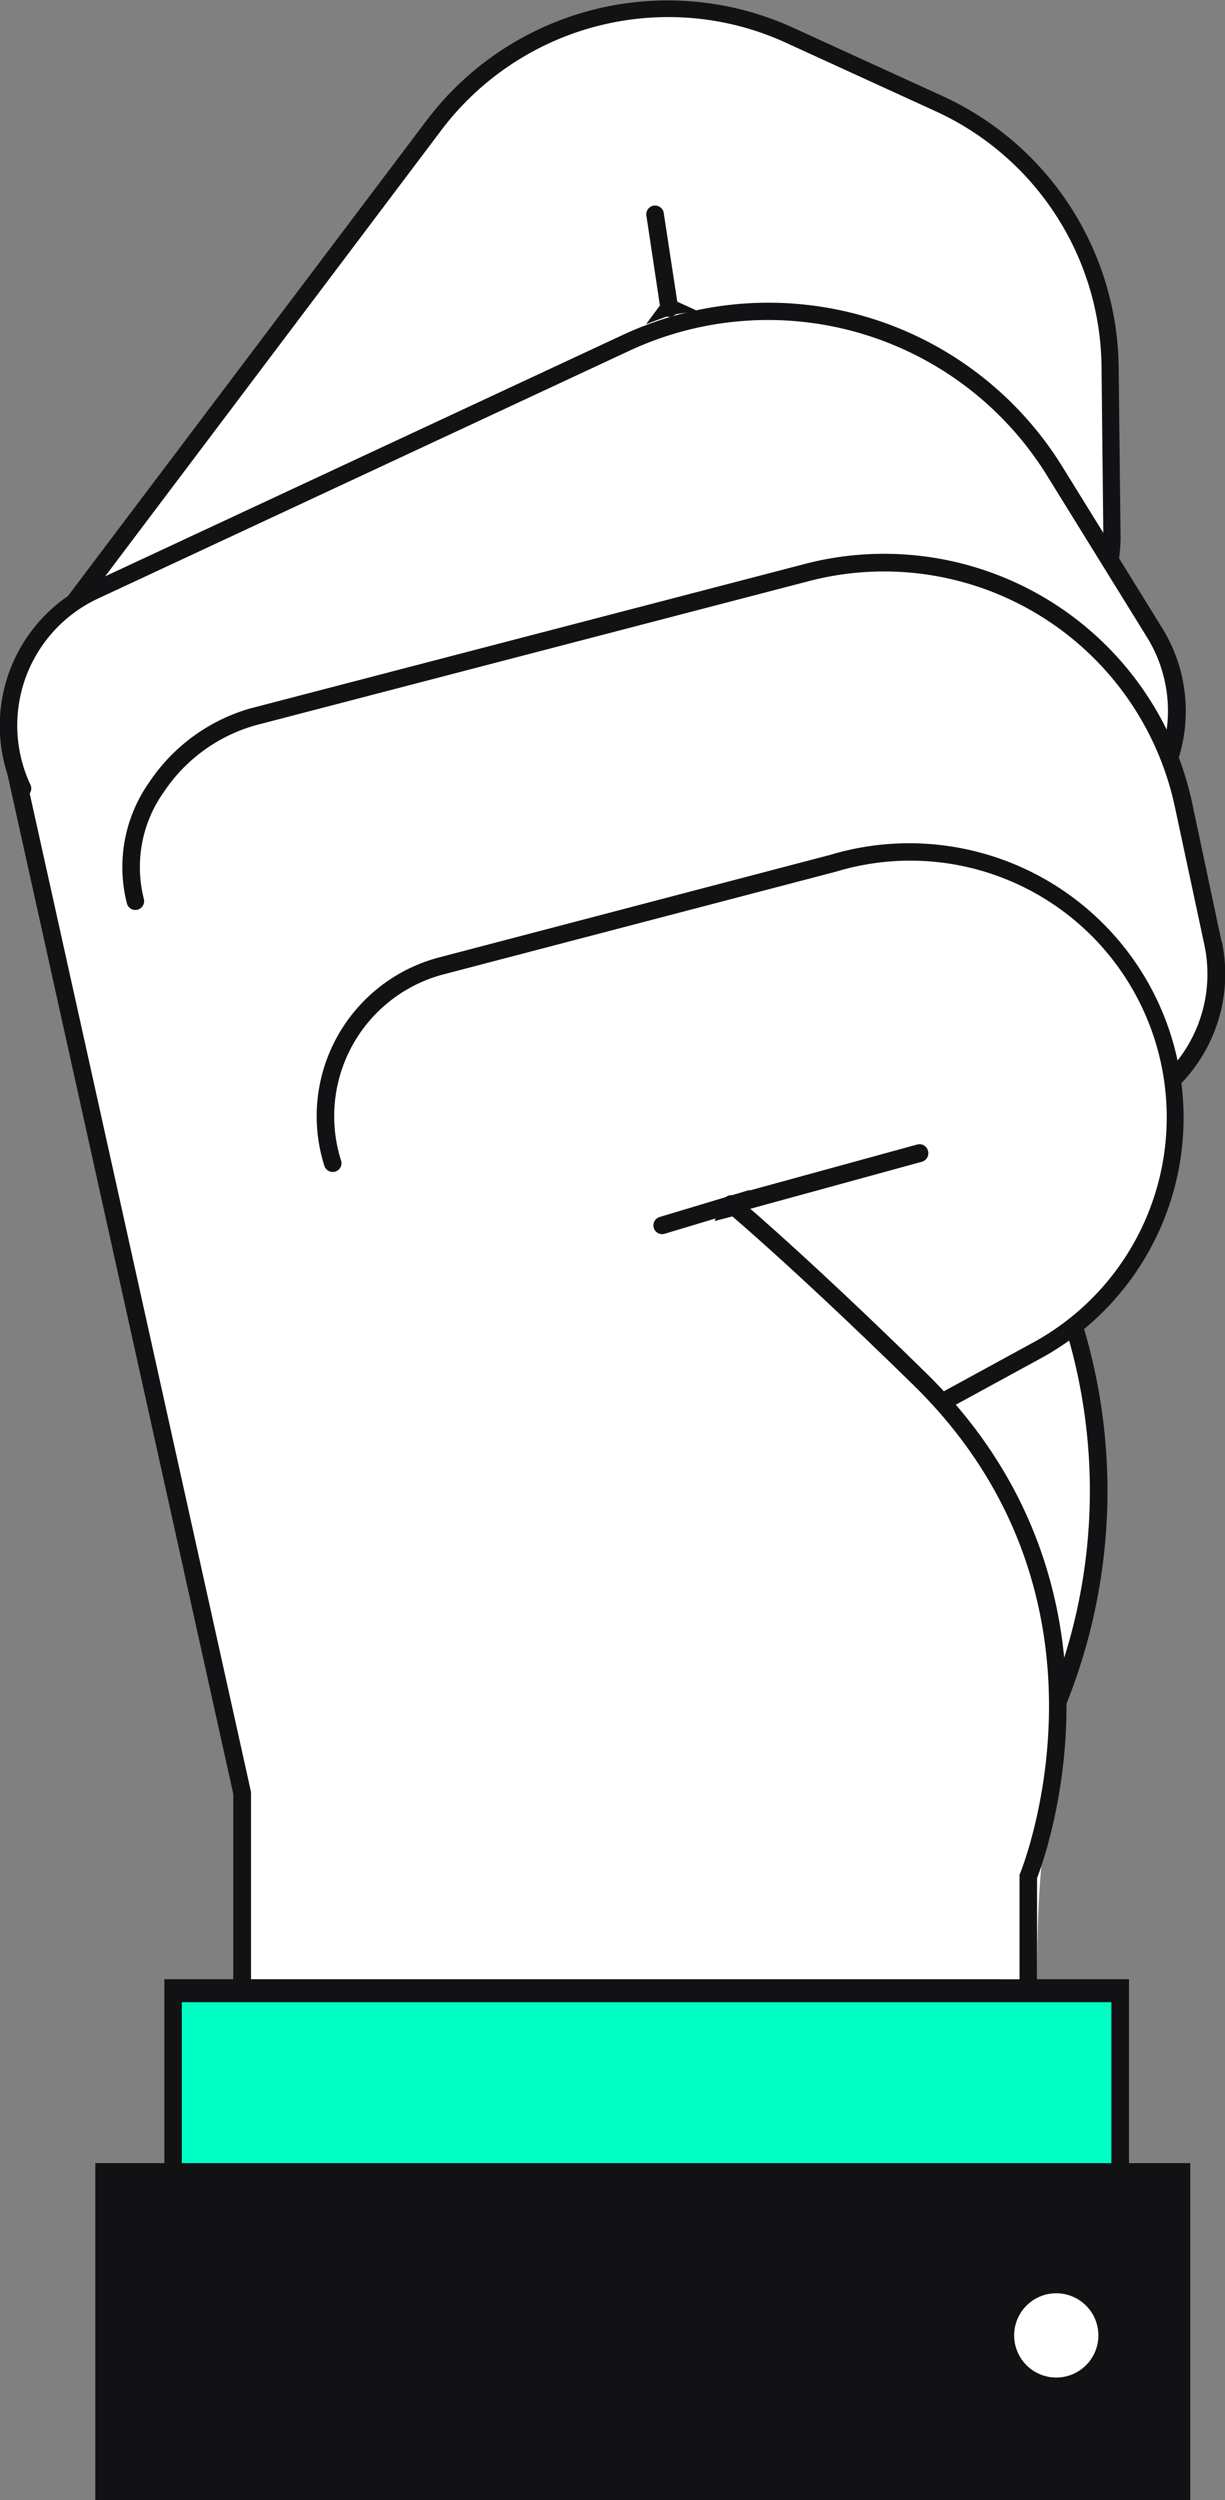
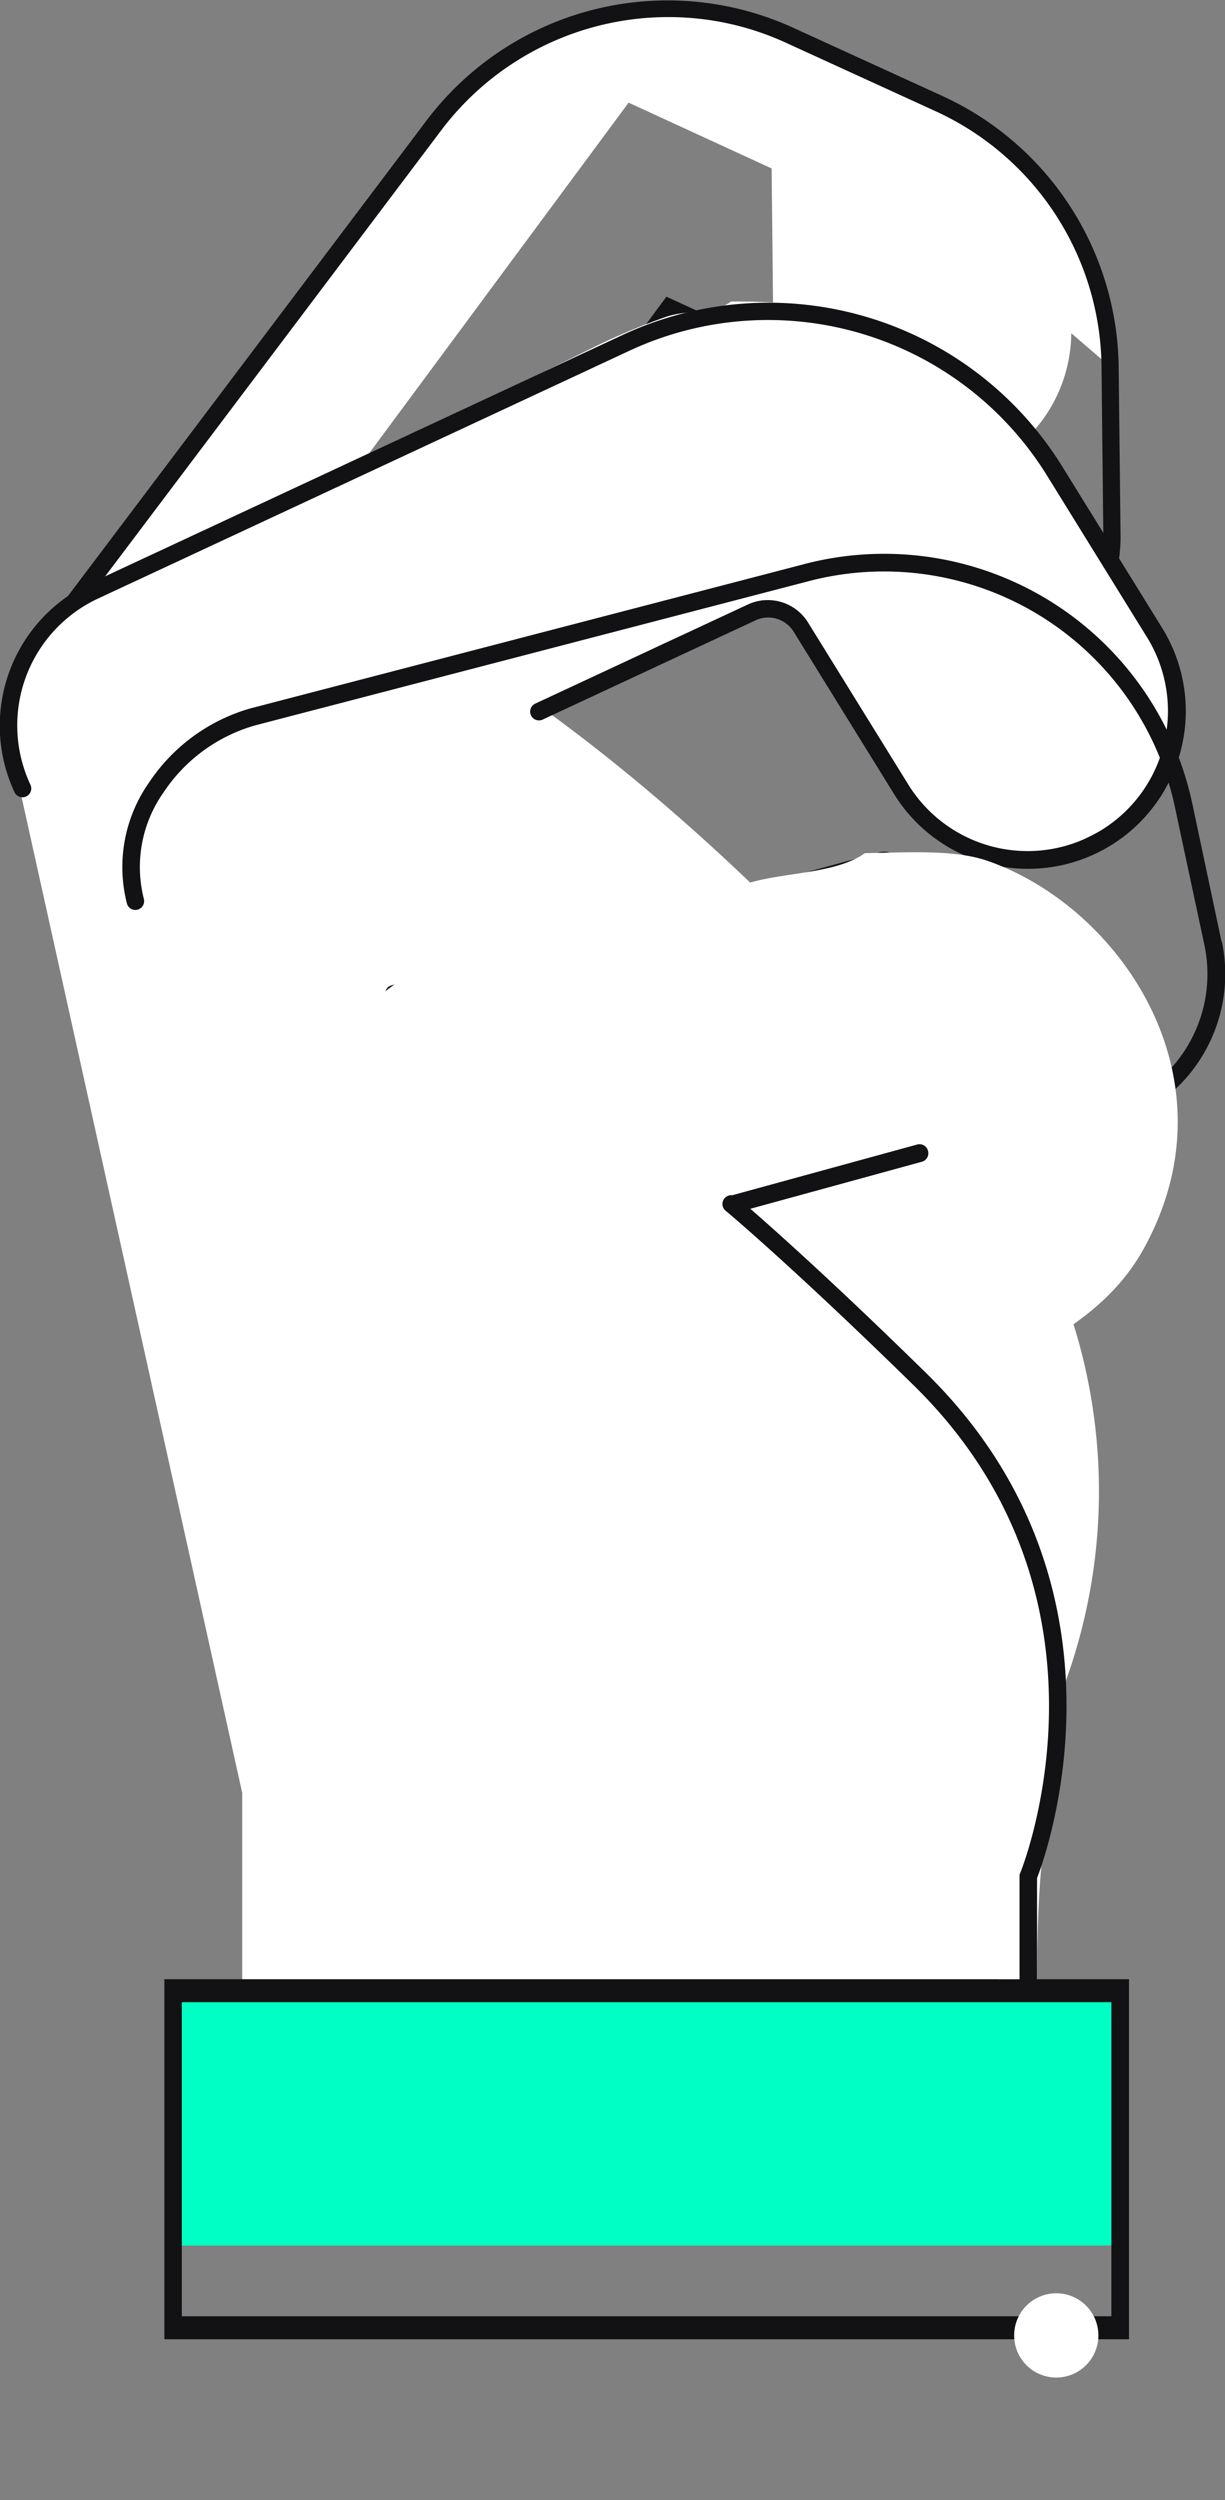
<svg xmlns="http://www.w3.org/2000/svg" id="Hand" viewBox="0 0 160.01 326.37">
  <rect x="0" y="0" width="160.01" height="326.37" fill="#808080" stroke="none" />
  <title>06_hand</title>
  <g id="Составная_фигура" data-name="Составная фигура">
-     <path d="M216.5,104.46a38.25,38.25,0,0,0-22.18-34.18l-19.69-9.05a38.32,38.32,0,0,0-46.6,12L78.38,139C72,147.6,75,159.37,83.67,165.75a19.46,19.46,0,0,0,27.21-4.07l48.05-64.9,18.68,8.59.23,21.93a19.46,19.46,0,0,0,38.91-.42Z" transform="translate(-71.53 -56.63)" fill="#fff" fill-rule="evenodd" />
+     <path d="M216.5,104.46a38.25,38.25,0,0,0-22.18-34.18l-19.69-9.05a38.32,38.32,0,0,0-46.6,12L78.38,139a19.46,19.46,0,0,0,27.21-4.07l48.05-64.9,18.68,8.59.23,21.93a19.46,19.46,0,0,0,38.91-.42Z" transform="translate(-71.53 -56.63)" fill="#fff" fill-rule="evenodd" />
  </g>
  <g id="Составная_фигура-2" data-name="Составная фигура">
    <path d="M217.65,104.45A39.41,39.41,0,0,0,194.8,69.24l-19.69-9a39.47,39.47,0,0,0-48,12.3l-49.65,65.8A18.55,18.55,0,0,0,74,152.17,22.41,22.41,0,0,0,83,166.67a20.45,20.45,0,0,0,12.23,4h.23a20.46,20.46,0,0,0,16.35-8.34l47.5-64.15,17.17,7.9.23,21.21a20.6,20.6,0,0,0,41.19-.45Zm-7.27,35.43A18.31,18.31,0,0,1,179,127.29l-.25-22.66-20.17-9.27L110,161a18.33,18.33,0,0,1-25.61,3.83,20.14,20.14,0,0,1-8-13,16.05,16.05,0,0,1,3-12.17L129,73.86a37.14,37.14,0,0,1,29.83-15,36.76,36.76,0,0,1,15.38,3.36l19.68,9a37.09,37.09,0,0,1,21.52,33.15l.24,22.42A18.12,18.12,0,0,1,210.38,139.88Z" transform="translate(-71.53 -56.63)" fill="#121214" fill-rule="evenodd" />
  </g>
  <g id="Составная_фигура-3" data-name="Составная фигура">
    <path d="M210.35,225.44c-2.59-7-7.57-15.28-14.07-23.89-23.12-30.7-65.35-66.11-86.16-68.45-4.9-.55-36.64,23.66-36.64,23.66l29.69,133.93v30.65H205.85V286.55a43.89,43.89,0,0,0,2.5-4.64A73.07,73.07,0,0,0,210.35,225.44Z" transform="translate(-71.53 -56.63)" fill="#fff" fill-rule="evenodd" />
  </g>
  <g id="Составная_фигура-4" data-name="Составная фигура">
-     <path d="M211.42,225c-2.54-6.89-7.32-15-14.22-24.18C174.7,171,131.82,134.39,110.25,132c-5.08-.54-32.1,19.8-37.47,23.89l-.58.45L102,290.82v31.66H207V286.89a48.72,48.72,0,0,0,2.39-4.49h0A74.69,74.69,0,0,0,211.42,225Zm-4.11,56.38a44.6,44.6,0,0,1-2.42,4.51l-.19.28v34H104.32V290.57L74.75,157.23C90,145.61,107.22,134,110,134.24c21,2.36,63.16,38.49,85.38,68,6.67,8.84,11.48,17,13.9,23.59A72.45,72.45,0,0,1,207.31,281.42Z" transform="translate(-71.53 -56.63)" fill="#121214" fill-rule="evenodd" />
-   </g>
+     </g>
  <g id="new_vector_shape_done">
    <path d="M217,130c-12.16-18.46-18.71-34.36-50-34-2.15,1.66-5.6,1-8.5,2a86.34,86.34,0,0,0-9.5,4c-17,8.45-35,16.56-52,25-8.24,4.1-17.35,5.91-22,13.5-3.18,5.18-1.81,11.6-1,17.5l.5.5a147.54,147.54,0,0,0,22-3.5c7.06-1.71,14.11-1.44,20.5-3,6.8-1.66,13.86-1.5,20-3h4.5c5.35-1.7,11.06-5.54,16-8,4.5-2.25,9.66-3.07,13.5-6,6.33.64,7.31,6.72,10,11,5.95,9.47,15.2,28.75,32.5,20,3.32-1.68,6.46-3.14,8.5-6C230,148.84,222.16,137.83,217,130Z" transform="translate(-71.53 -56.63)" fill="#fff" fill-rule="evenodd" />
  </g>
  <g id="Составная_фигура-5" data-name="Составная фигура">
    <path d="M223.37,138.67l-13.1-21.16a45.13,45.13,0,0,0-57.43-17.14L83.43,132.72a20.54,20.54,0,0,0-10,27.34,1.14,1.14,0,0,0,2.07-1,18.27,18.27,0,0,1,8.85-24.3l69.41-32.35a42.85,42.85,0,0,1,54.51,16.27l13.1,21.17a18.27,18.27,0,0,1-6,25.16,18.33,18.33,0,0,1-25.19-5.95l-13.1-21.16a6.18,6.18,0,0,0-7.88-2.35l-27.77,12.94a1.14,1.14,0,1,0,1,2.07l27.77-12.94a3.91,3.91,0,0,1,5,1.48l13.1,21.17a20.59,20.59,0,1,0,35.05-21.63Z" transform="translate(-71.53 -56.63)" fill="#121214" fill-rule="evenodd" />
  </g>
  <g id="new_vector_shape_done-2" data-name="new_vector_shape_done">
-     <path d="M227,167c-1-3.91-.7-7-2-10.5-6.28-17-20.18-26.72-44-26.5-3.26,2.84-14.53,3.48-19.5,5-12.64,3.88-27,6.8-39.5,11-6.56,2.21-13.2,2.59-19,5-8.4,3.49-11.65,7.31-14,17-.27,1.11-.72,2.8,0,4,.55,4.55,15.44,7.27,20,9,3.63,1.38,8.26,3.83,12,5,4.5,1.41,10-2,13-3,11.11-3.67,22.49-5.47,33-9,5.47-1.84,14.4-1.95,18.5-5,1.16.11,1.41.1,2,.5,3.15,4.21,2.58,14.34,4.5,20,4.45,13.13,24.92,19.75,34.5,6.5C232.36,187.9,229.5,176.63,227,167Z" transform="translate(-71.53 -56.63)" fill="#fff" fill-rule="evenodd" />
-   </g>
+     </g>
  <g id="Составная_фигура-6" data-name="Составная фигура">
    <path d="M231.09,179.55l-3.83-18.05a41.15,41.15,0,0,0-51.06-31.13L104.26,149.1A23.74,23.74,0,0,0,91,158.78a19.2,19.2,0,0,0-2.89,15.8,1.14,1.14,0,0,0,1.4.8,1.16,1.16,0,0,0,.81-1.41,16.89,16.89,0,0,1,2.59-13.92,21.36,21.36,0,0,1,12-8.74l71.94-18.73A38.85,38.85,0,0,1,225,162L228.85,180a18.28,18.28,0,0,1-14.12,21.67,18.82,18.82,0,0,1-3.81.4A18.37,18.37,0,0,1,193,187.6l-3.83-18a2.14,2.14,0,0,0-1-1.46,2.21,2.21,0,0,0-1.75-.25l-63.75,17.37a1.14,1.14,0,0,0,.6,2.2L187,170l3.83,18.06a20.59,20.59,0,0,0,24.42,15.86,20.59,20.59,0,0,0,15.88-24.39Z" transform="translate(-71.53 -56.63)" fill="#121214" fill-rule="evenodd" />
  </g>
  <g id="new_vector_shape_done-3" data-name="new_vector_shape_done">
    <path d="M200.5,169c-4.35-1.5-10.4-1.08-16-1-3.85,2.76-10.69,2.45-15.5,4-10.23,3.3-21.89,5.61-32,9-3.55,1.19-6.6.7-10,2a23,23,0,0,0-10.5,9c-1,1.84-1.14,4.5-2.5,6a39.59,39.59,0,0,0,1,10.5c12.53,2.7,25.89,4.37,38,7.5,4.26,1.1,10.35.11,13-2h.5c-.48,3.25-2,6.94-1.5,10,2.05,11.59,5.33,14.62,15.5,18,1.24.41,3.93,1.74,6.5,1,6-1.73,10.6-5.37,15.5-8,7.64-4.1,14.4-8,18.5-15.5C233.17,197.28,217.8,175,200.5,169Z" transform="translate(-71.53 -56.63)" fill="#fff" fill-rule="evenodd" />
  </g>
  <g id="Составная_фигура-7" data-name="Составная фигура">
    <path d="M192.74,206.84a1.14,1.14,0,0,0-1.41-.8l-24.52,6.72a1.15,1.15,0,0,0,.3,2.25,1.65,1.65,0,0,0,.31,0l24.52-6.72A1.15,1.15,0,0,0,192.74,206.84Z" transform="translate(-71.53 -56.63)" fill="#121214" fill-rule="evenodd" />
  </g>
  <g id="Составная_фигура-8" data-name="Составная фигура">
-     <path d="M158.22,84.37a1.15,1.15,0,0,0-2.27.34L157.8,97a1.16,1.16,0,0,0,1.13,1h.17a1.16,1.16,0,0,0,1-1.31Z" transform="translate(-71.53 -56.63)" fill="#121214" fill-rule="evenodd" />
-   </g>
+     </g>
  <g id="Составная_фигура-9" data-name="Составная фигура">
-     <path d="M226,199.47a35.84,35.84,0,0,0-46-31.25L128.9,181.61a21.43,21.43,0,0,0-15,27.22,1.15,1.15,0,0,0,1.44.74,1.14,1.14,0,0,0,.74-1.44,19.14,19.14,0,0,1,13.41-24.31l51.2-13.39a33.5,33.5,0,0,1,25.73,61.49l-13.47,7.35a18.29,18.29,0,0,1-24.82-24.86l1.34-2.45-11.78,3.54a1.14,1.14,0,1,0,.66,2.19l6.65-2a20.58,20.58,0,0,0,19.18,28.11c.58,0,1.17,0,1.76-.07a20.43,20.43,0,0,0,8.1-2.45l13.48-7.35A35.79,35.79,0,0,0,226,199.47Z" transform="translate(-71.53 -56.63)" fill="#121214" fill-rule="evenodd" />
-   </g>
+     </g>
  <g id="Составная_фигура-10" data-name="Составная фигура">
    <rect x="22.22" y="259.52" width="123.43" height="33.62" fill="#00ffc4" />
  </g>
  <g id="Составная_фигура-11" data-name="Составная фигура">
    <path d="M93,315v47H219V315ZM216.7,359H95.28V318H216.7Z" transform="translate(-71.53 -56.63)" fill="#121214" fill-rule="evenodd" />
  </g>
  <g id="Составная_фигура-12" data-name="Составная фигура">
-     <rect x="12.45" y="282.38" width="143.02" height="43.99" fill="#121214" />
-   </g>
+     </g>
  <g id="Составная_фигура-13" data-name="Составная фигура">
    <path d="M209.5,356a5.5,5.5,0,1,0,5.5,5.5A5.5,5.5,0,0,0,209.5,356Z" transform="translate(-71.53 -56.63)" fill="#fff" fill-rule="evenodd" />
  </g>
  <g id="new_vector_shape_done-4" data-name="new_vector_shape_done">
    <path d="M208,266c-.72-2.54-.16-3.75-1-6-5.56-14.95-16.61-25.81-27.5-35.5-3.44-3.06-7.93-5.62-10.5-9.5-.5,0-7.5,2-8,2,1.92,4.58-6.84,8.35-5,13,7.24,18.32,31.09,35.92,38,54,2.45,6.42,2.72,14.05,5,20,1.48,3.87-2.25,6.91,0,10,0,.33,3,.67,3,1h5c0-12.21.73-20.16,3-29.5C211.63,278.79,209.27,270.5,208,266Z" transform="translate(-71.53 -56.63)" fill="#fff" fill-rule="evenodd" />
  </g>
  <g id="Составная_фигура-14" data-name="Составная фигура">
    <path d="M192.47,235.84c-15.89-15.57-24.54-22.79-24.62-22.86a1.15,1.15,0,1,0-1.47,1.76c.09.07,8.67,7.24,24.49,22.73,28.45,27.89,14.06,63.33,13.92,63.68l-.09.21v14.79a1.15,1.15,0,0,0,2.29,0V301.81C208.2,298.67,220.85,263.65,192.47,235.84Z" transform="translate(-71.53 -56.63)" fill="#121214" fill-rule="evenodd" />
  </g>
</svg>